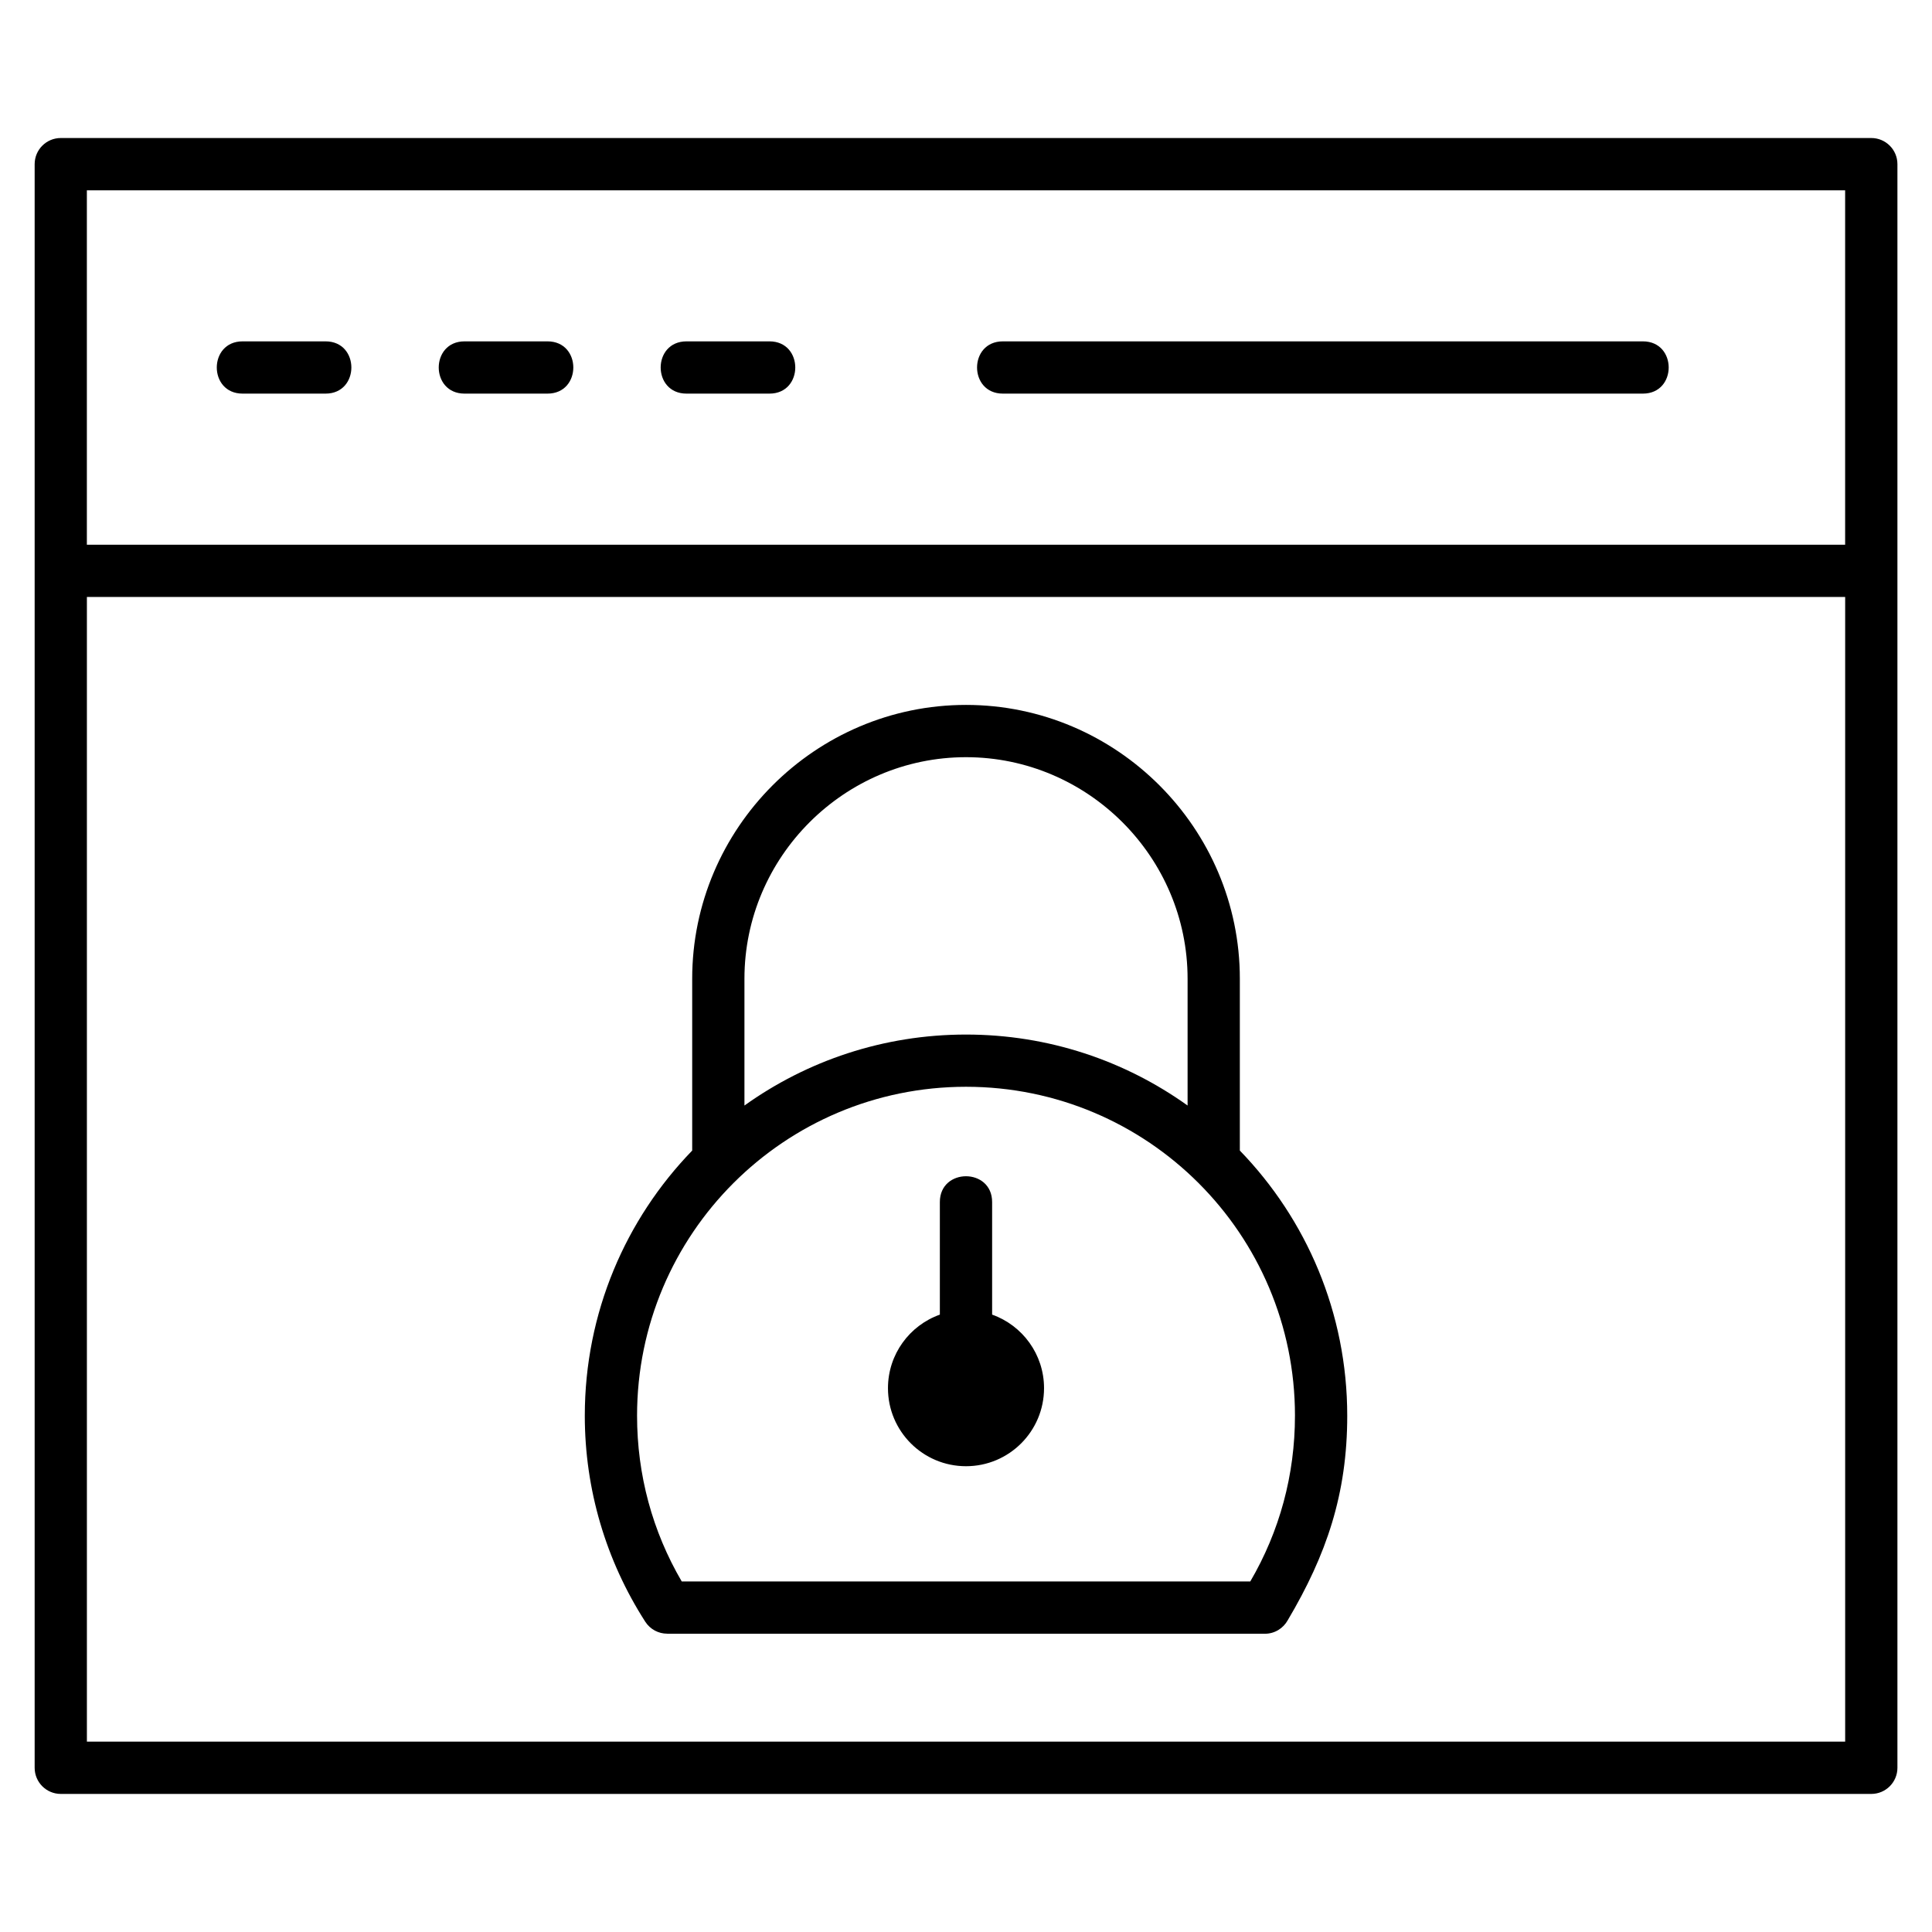
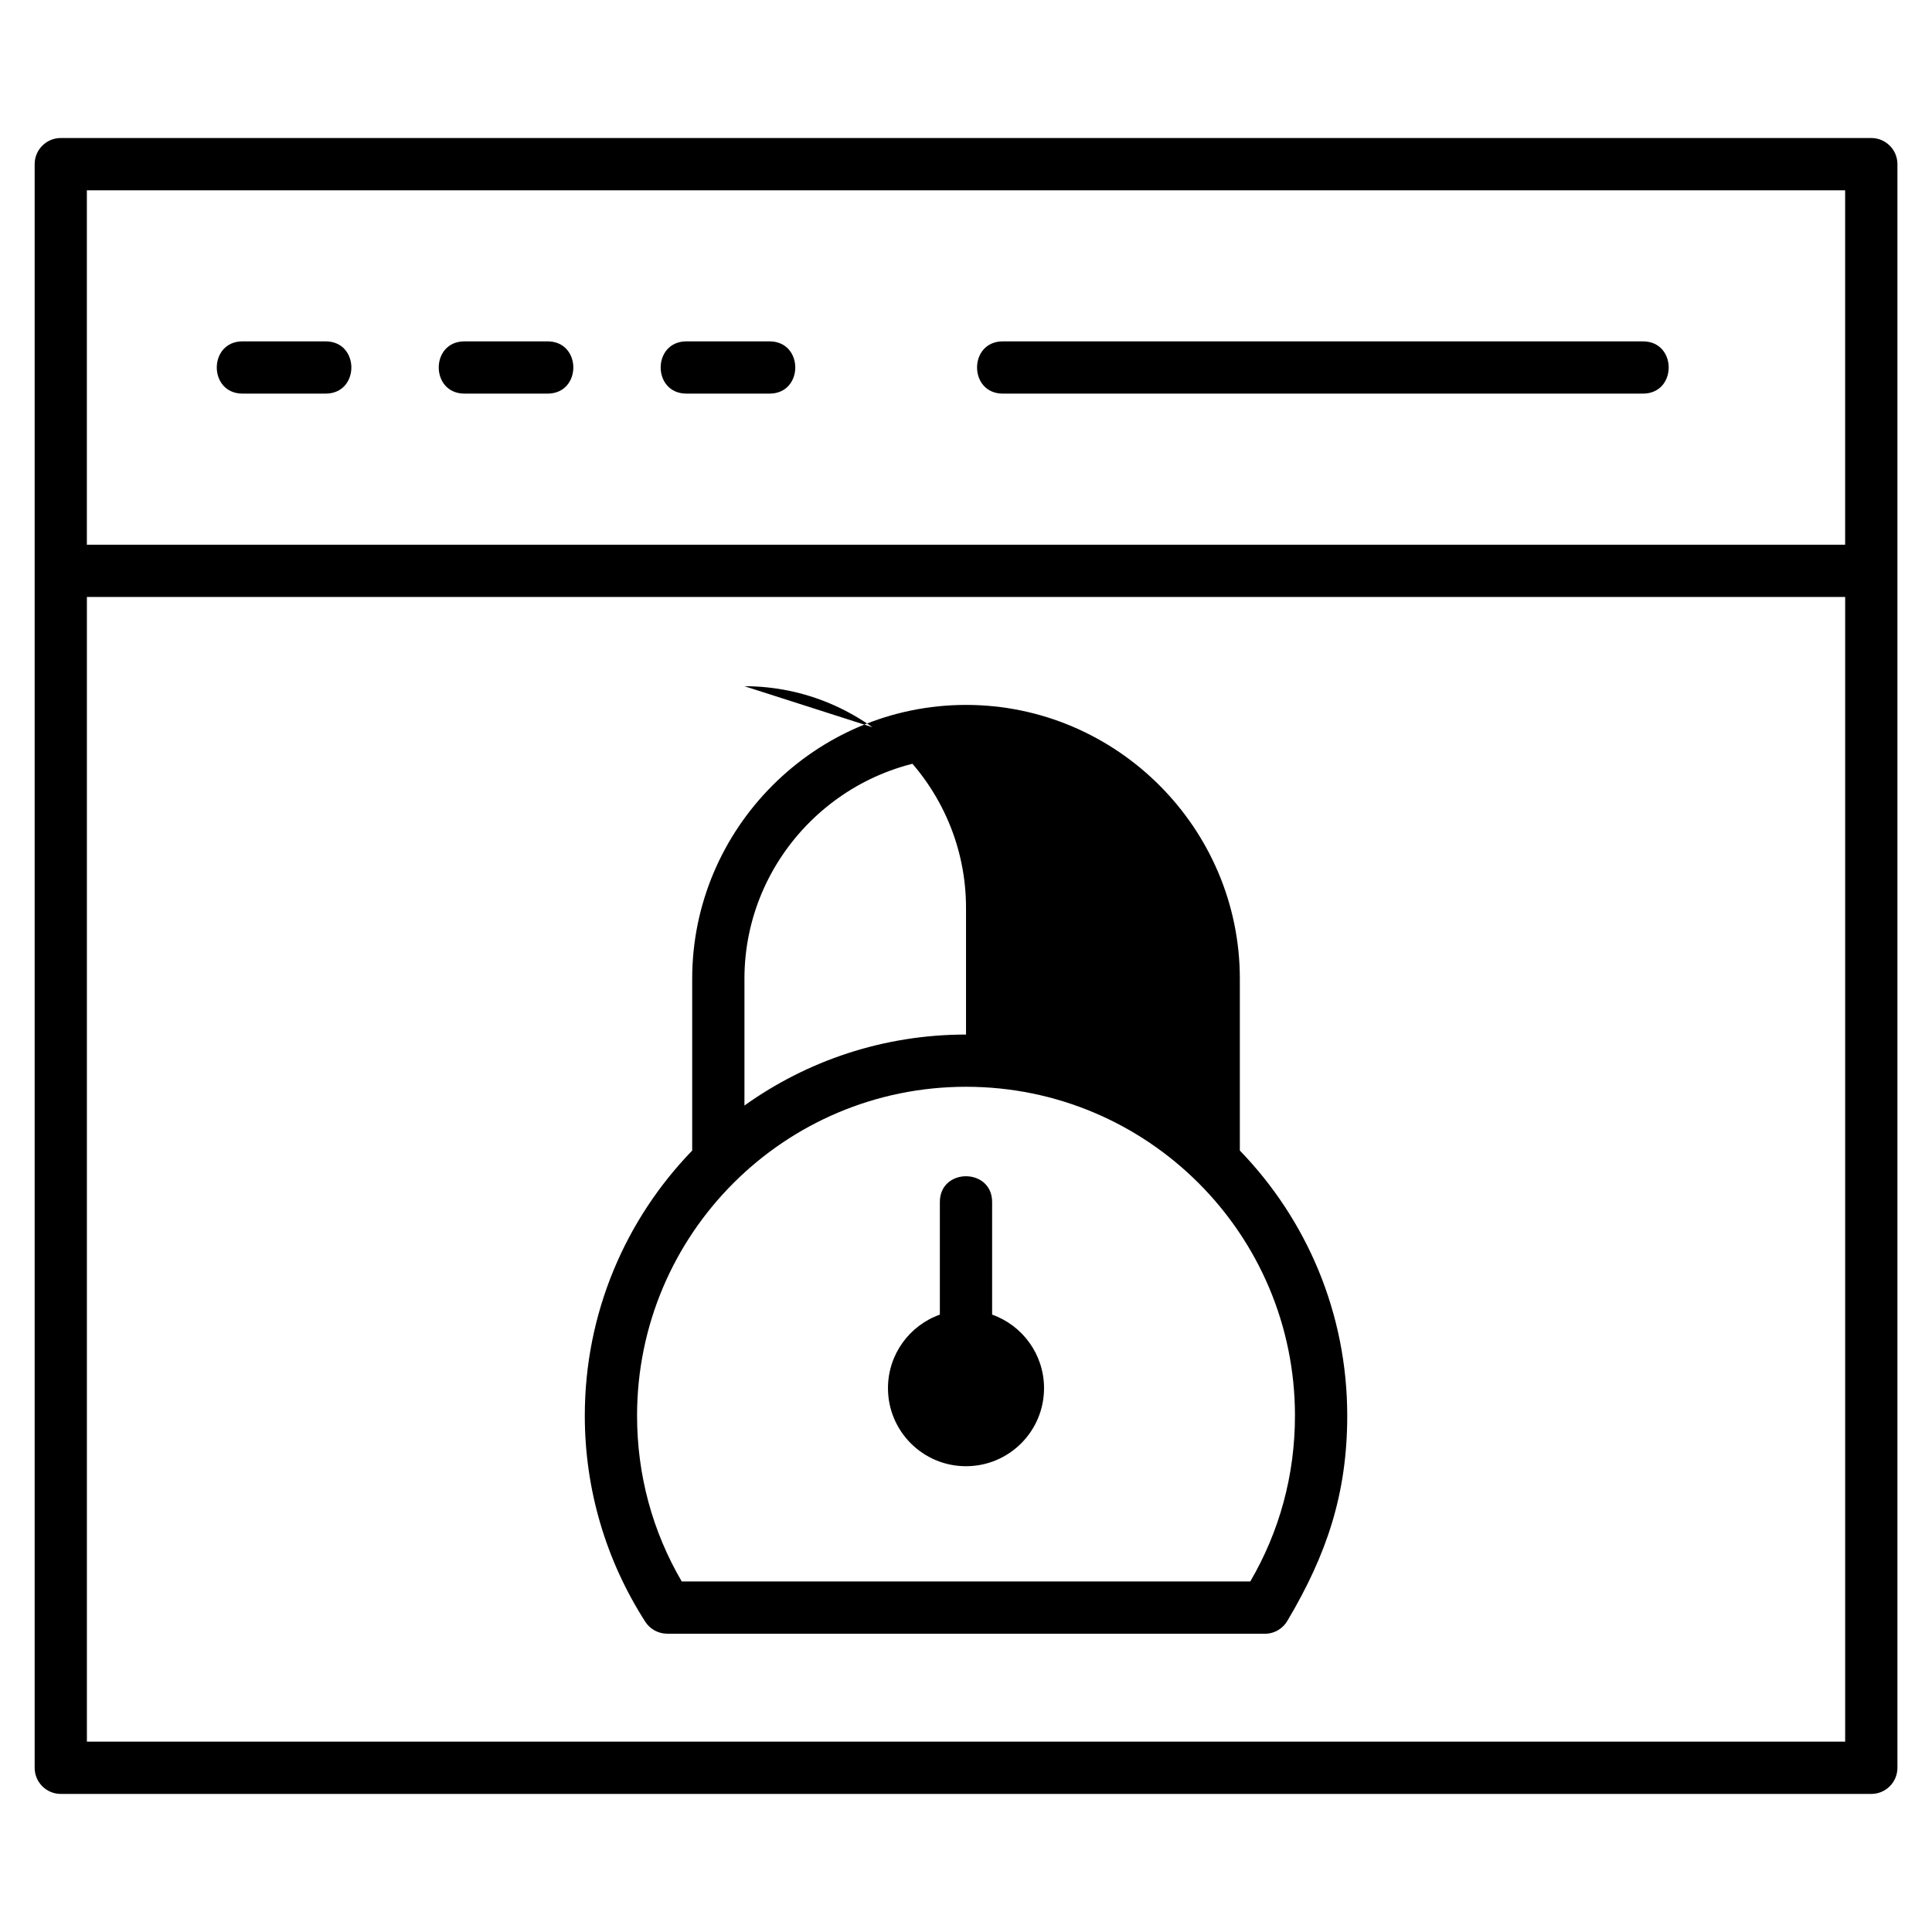
<svg xmlns="http://www.w3.org/2000/svg" fill="#000000" width="800px" height="800px" version="1.1" viewBox="144 144 512 512">
-   <path d="m167.02 288.35h465.96v-93.91h-465.96zm239.91 204.04c8.016 2.852 13.75 10.504 13.75 19.492 0 11.418-9.258 20.68-20.68 20.68-11.418 0-20.68-9.258-20.68-20.68 0-8.992 5.738-16.645 13.75-19.492v-29.836c0-9.117 13.852-9.117 13.852 0v29.836zm-6.926-161.58c39.93 0 72.566 32.645 72.566 72.566v45.535c17.613 18.18 28.461 42.965 28.461 70.277 0 20.754-5.5 36.852-15.762 54.18-1.18 2.141-3.457 3.594-6.07 3.594h-158.39v-0.02c-2.273 0-4.492-1.125-5.812-3.176-10.406-16.199-16.02-35.055-16.02-54.578 0-27.312 10.848-52.098 28.461-70.277v-45.535c0-39.922 32.641-72.566 72.566-72.566zm0 13.852c-32.281 0-58.719 26.434-58.719 58.715v33.598c16.547-11.84 36.82-18.809 58.719-18.809s42.172 6.969 58.719 18.809v-33.598c0-32.281-26.438-58.715-58.719-58.715zm87.176 174.52c0-48.145-39.031-87.176-87.176-87.176s-87.176 39.031-87.176 87.176c0 15.672 4.074 30.641 11.84 43.922h150.67c7.766-13.281 11.84-28.246 11.84-43.922zm-77.41-270.87c-9.121 0-9.121-13.848 0-13.848h169.61c9.121 0 9.121 13.848 0 13.848zm-83.844 0c-9.121 0-9.121-13.848 0-13.848h21.992c9.117 0 9.117 13.848 0 13.848zm-58.82 0c-9.117 0-9.117-13.848 0-13.848h21.992c9.117 0 9.117 13.848 0 13.848zm-58.82 0c-9.117 0-9.117-13.848 0-13.848h21.992c9.117 0 9.117 13.848 0 13.848zm438.55 46.961v317.21c0 3.828-3.102 6.926-6.926 6.926h-479.8c-3.828 0-6.926-3.102-6.926-6.926v-424.98c0-3.828 3.102-6.926 6.926-6.926h479.8c3.828 0 6.926 3.102 6.926 6.926zm-13.848 6.922h-465.96v303.36h465.96z" />
+   <path d="m167.02 288.35h465.96v-93.91h-465.96zm239.91 204.04c8.016 2.852 13.75 10.504 13.75 19.492 0 11.418-9.258 20.68-20.68 20.68-11.418 0-20.68-9.258-20.68-20.68 0-8.992 5.738-16.645 13.75-19.492v-29.836c0-9.117 13.852-9.117 13.852 0v29.836zm-6.926-161.58c39.93 0 72.566 32.645 72.566 72.566v45.535c17.613 18.18 28.461 42.965 28.461 70.277 0 20.754-5.5 36.852-15.762 54.18-1.18 2.141-3.457 3.594-6.07 3.594h-158.39v-0.02c-2.273 0-4.492-1.125-5.812-3.176-10.406-16.199-16.02-35.055-16.02-54.578 0-27.312 10.848-52.098 28.461-70.277v-45.535c0-39.922 32.641-72.566 72.566-72.566zm0 13.852c-32.281 0-58.719 26.434-58.719 58.715v33.598c16.547-11.84 36.82-18.809 58.719-18.809v-33.598c0-32.281-26.438-58.715-58.719-58.715zm87.176 174.52c0-48.145-39.031-87.176-87.176-87.176s-87.176 39.031-87.176 87.176c0 15.672 4.074 30.641 11.84 43.922h150.67c7.766-13.281 11.84-28.246 11.84-43.922zm-77.41-270.87c-9.121 0-9.121-13.848 0-13.848h169.61c9.121 0 9.121 13.848 0 13.848zm-83.844 0c-9.121 0-9.121-13.848 0-13.848h21.992c9.117 0 9.117 13.848 0 13.848zm-58.82 0c-9.117 0-9.117-13.848 0-13.848h21.992c9.117 0 9.117 13.848 0 13.848zm-58.82 0c-9.117 0-9.117-13.848 0-13.848h21.992c9.117 0 9.117 13.848 0 13.848zm438.55 46.961v317.21c0 3.828-3.102 6.926-6.926 6.926h-479.8c-3.828 0-6.926-3.102-6.926-6.926v-424.98c0-3.828 3.102-6.926 6.926-6.926h479.8c3.828 0 6.926 3.102 6.926 6.926zm-13.848 6.922h-465.96v303.36h465.96z" />
</svg>